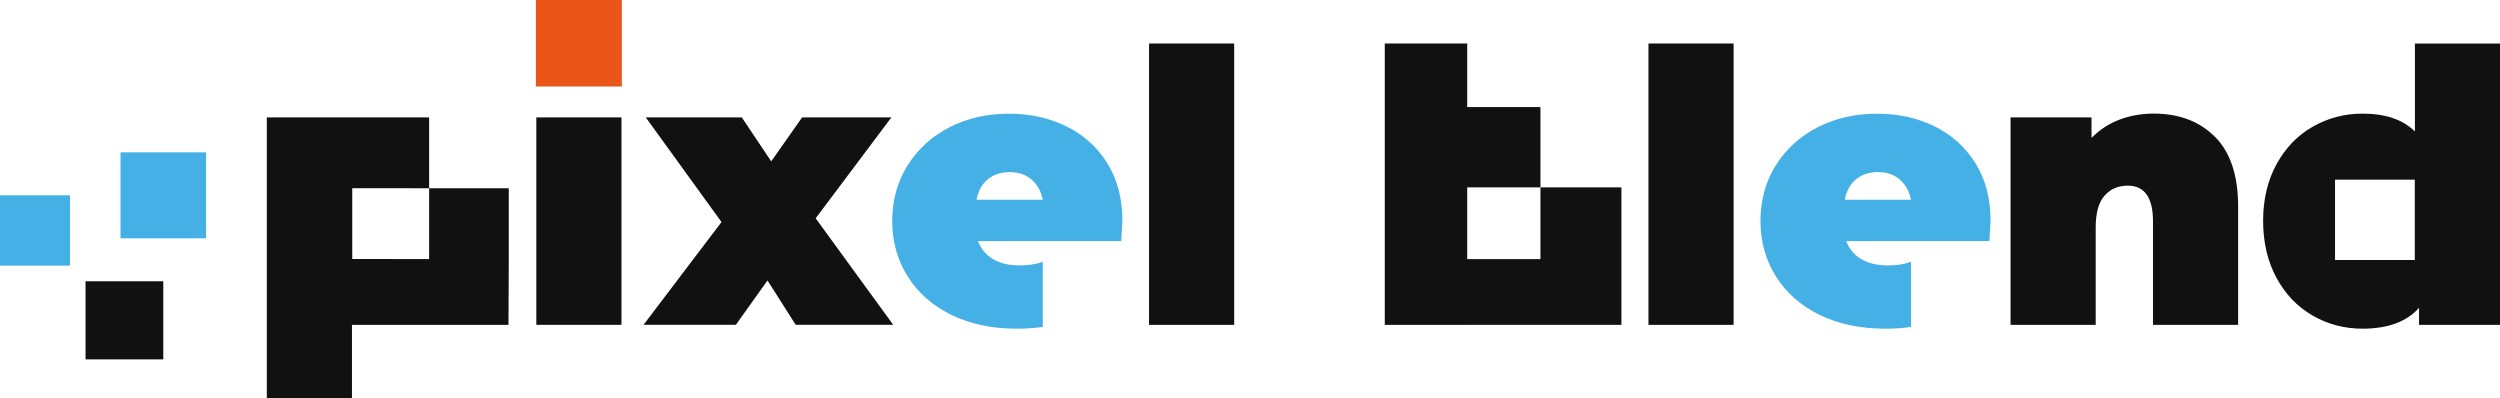
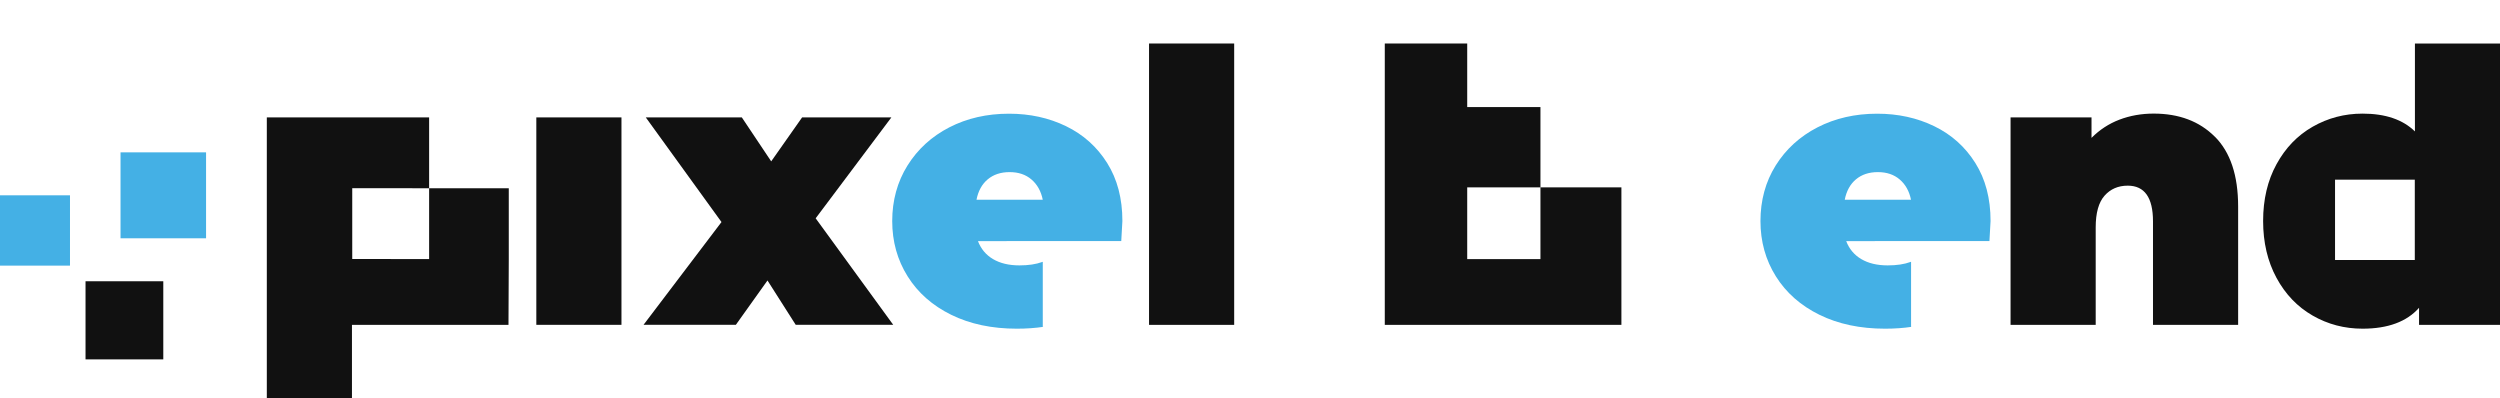
<svg xmlns="http://www.w3.org/2000/svg" width="640" height="102" viewBox="0 0 640 102" fill="none">
  <g clip-path="url(#clip0_615_925)">
    <path d="M137.299 30.055H159.095V83.156H137.299V30.055Z" fill="#111111" />
    <path d="M203.707 83.156L196.475 71.799L188.376 83.156H164.742L184.701 56.845L165.321 30.055H189.907L197.428 41.309L205.34 30.055H228.191L208.811 55.886L228.668 83.156H203.69H203.707Z" fill="#111111" />
    <path d="M294.154 11.137H315.95V83.166H294.154V11.137Z" fill="#111111" />
-     <path d="M422.006 11.137H443.802V83.166H422.006V11.137Z" fill="#111111" />
    <path d="M567.024 35.007C570.971 38.964 572.962 44.908 572.962 52.873V83.158H551.166V56.658C551.166 50.578 549.005 47.529 544.701 47.529C542.25 47.529 540.277 48.385 538.762 50.098C537.248 51.811 536.499 54.517 536.499 58.2V83.158H514.703V30.056H535.428V35.298C537.486 33.225 539.868 31.667 542.557 30.639C545.245 29.611 548.189 29.08 551.336 29.08C557.836 29.08 563.059 31.05 567.007 35.007H567.024Z" fill="#111111" />
-     <path d="M137.191 0H159.191V22.148H137.191V0Z" fill="#EA5519" />
    <path fill-rule="evenodd" clip-rule="evenodd" d="M287.041 61.72L250.357 61.722C251.123 63.726 252.416 65.268 254.22 66.33C256.024 67.392 258.269 67.94 260.975 67.94C263.289 67.94 265.229 67.649 266.811 67.066C266.857 67.049 266.904 67.032 266.951 67.014V83.663H267.158C265.018 83.984 262.735 84.144 260.311 84.144C253.947 84.144 248.35 82.962 243.534 80.599C238.719 78.235 234.976 74.946 232.356 70.749C229.718 66.535 228.408 61.825 228.408 56.583C228.408 51.341 229.718 46.528 232.322 42.366C234.925 38.203 238.498 34.931 243.024 32.602C247.549 30.272 252.655 29.107 258.303 29.107C263.646 29.107 268.512 30.169 272.92 32.311C277.326 34.452 280.831 37.587 283.434 41.732C286.037 45.877 287.331 50.828 287.331 56.583C287.331 56.908 287.228 58.621 287.041 61.72ZM249.983 51.136C250.425 48.875 251.395 47.128 252.876 45.894L252.859 45.911C254.339 44.678 256.194 44.061 258.456 44.061C260.72 44.061 262.574 44.678 264.054 45.946C265.534 47.213 266.505 48.943 266.947 51.136H249.983Z" fill="#44B0E5" />
    <path fill-rule="evenodd" clip-rule="evenodd" d="M509.294 61.72L472.627 61.722C473.392 63.726 474.686 65.268 476.49 66.33C478.293 67.392 480.539 67.94 483.244 67.94C485.558 67.94 487.498 67.649 489.081 67.066C489.131 67.047 489.182 67.028 489.234 67.009V83.663H489.427C487.287 83.984 485.005 84.144 482.58 84.144C476.217 84.144 470.619 82.962 465.804 80.599C460.988 78.235 457.246 74.946 454.625 70.749C451.988 66.535 450.678 61.825 450.678 56.583C450.678 51.341 451.971 46.528 454.574 42.366C457.177 38.203 460.751 34.931 465.276 32.602C469.802 30.272 474.907 29.107 480.556 29.107C485.899 29.107 490.765 30.169 495.171 32.311C499.579 34.452 503.083 37.587 505.687 41.732C508.29 45.877 509.584 50.828 509.584 56.583C509.584 56.908 509.481 58.621 509.294 61.72ZM472.253 51.136C472.695 48.875 473.665 47.128 475.145 45.894L475.128 45.911C476.608 44.678 478.464 44.061 480.726 44.061C482.989 44.061 484.844 44.678 486.324 45.946C487.805 47.213 488.774 48.943 489.216 51.136H472.253Z" fill="#44B0E5" />
    <path fill-rule="evenodd" clip-rule="evenodd" d="M376.181 83.161V83.166H354.504V11.137H375.607V27.41H394.356V47.965H375.607V66.332H394.356V47.965H415.08V83.161H376.181Z" fill="#111111" />
    <path fill-rule="evenodd" clip-rule="evenodd" d="M640 83.166V11.137H618.221V33.645C615.125 30.613 610.667 29.088 604.813 29.088C600.186 29.088 595.932 30.219 592.035 32.446C588.139 34.672 585.06 37.876 582.779 42.055C580.499 46.218 579.359 51.065 579.359 56.564C579.359 62.062 580.499 66.91 582.779 71.124C585.06 75.338 588.139 78.541 592.035 80.785C595.932 83.029 600.186 84.142 604.813 84.142C611.297 84.142 616.128 82.361 619.276 78.798V83.166H640ZM618.187 45.998H597.77V66.553H618.187V45.998Z" fill="#111111" />
    <path d="M0 50H17.916V68H0V50Z" fill="#44B0E5" />
    <path d="M30.855 39.002H52.753V61.002H30.855V39.002Z" fill="#44B0E5" />
    <path d="M21.896 72.002H41.803V92.002H21.896V72.002Z" fill="#111111" />
    <path d="M90.174 30.055H68.305V101.998H90.101V83.162H109.855H130.173L130.246 66.298V48.191H109.855V66.327L90.174 66.298V48.176L109.855 48.191V30.055L90.174 30.055Z" fill="#111111" />
  </g>
  <defs>
    <clipPath id="clip0_615_925">
      <rect width="640" height="102" fill="white" />
    </clipPath>
  </defs>
</svg>